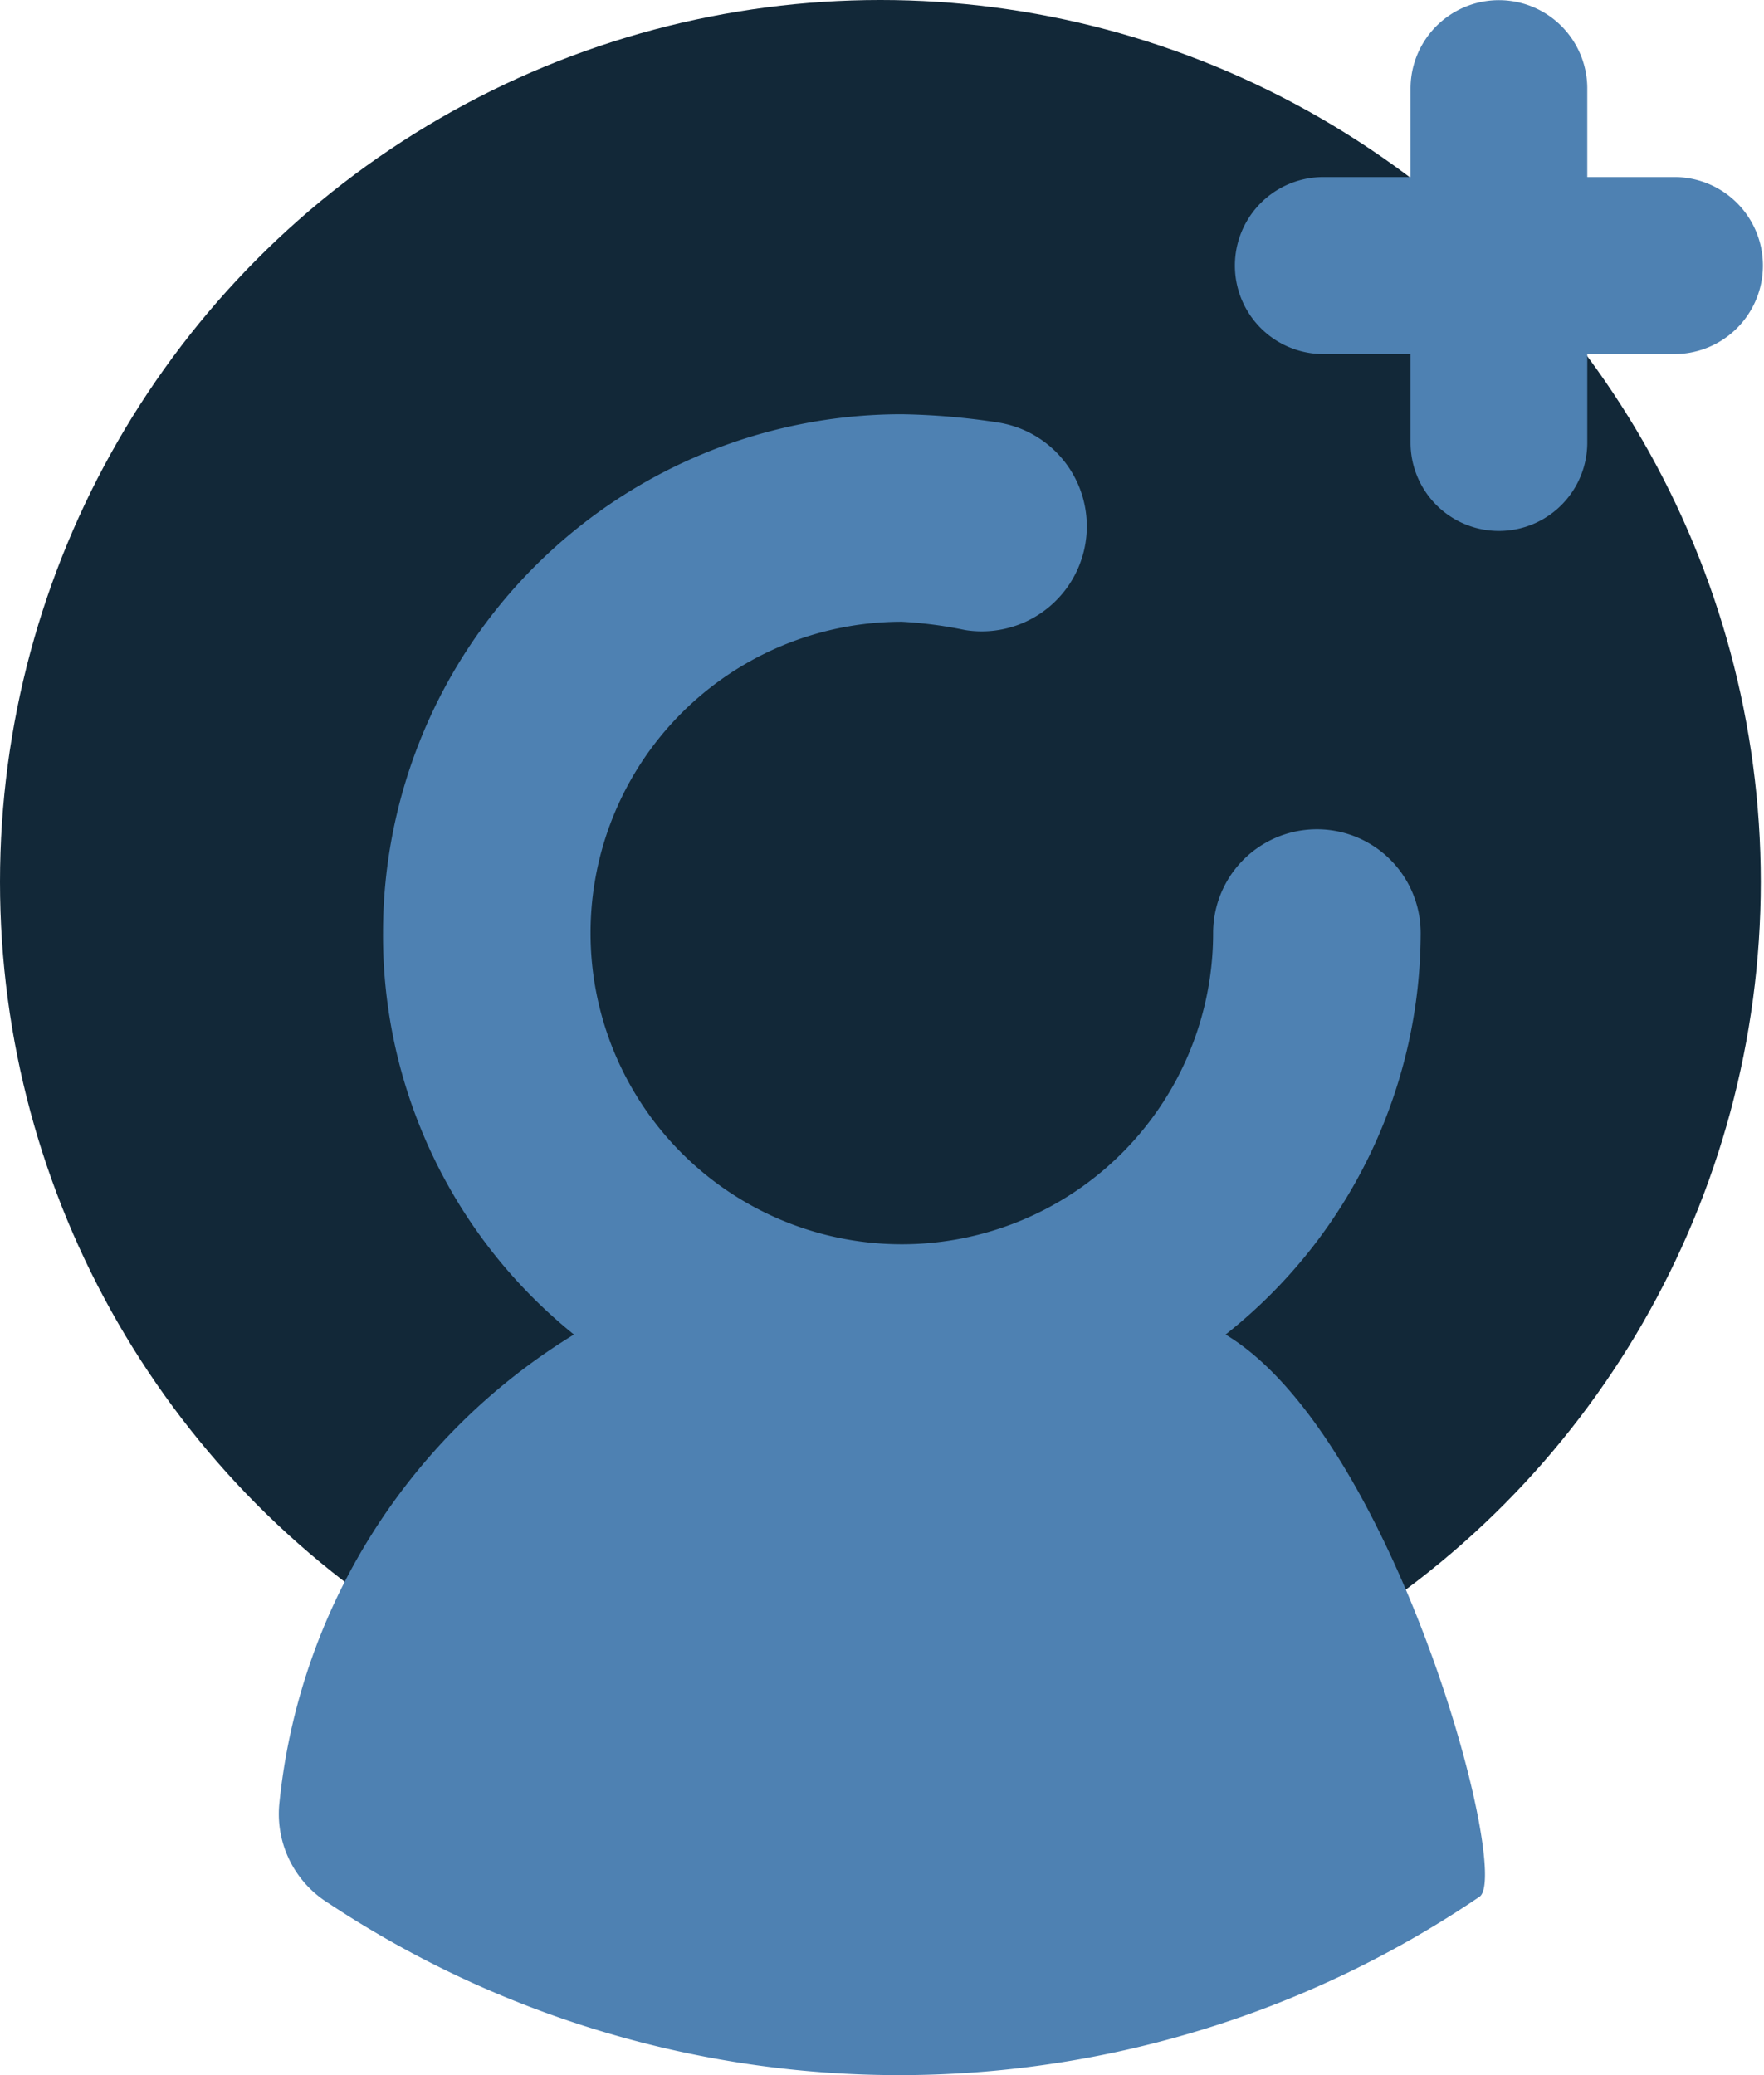
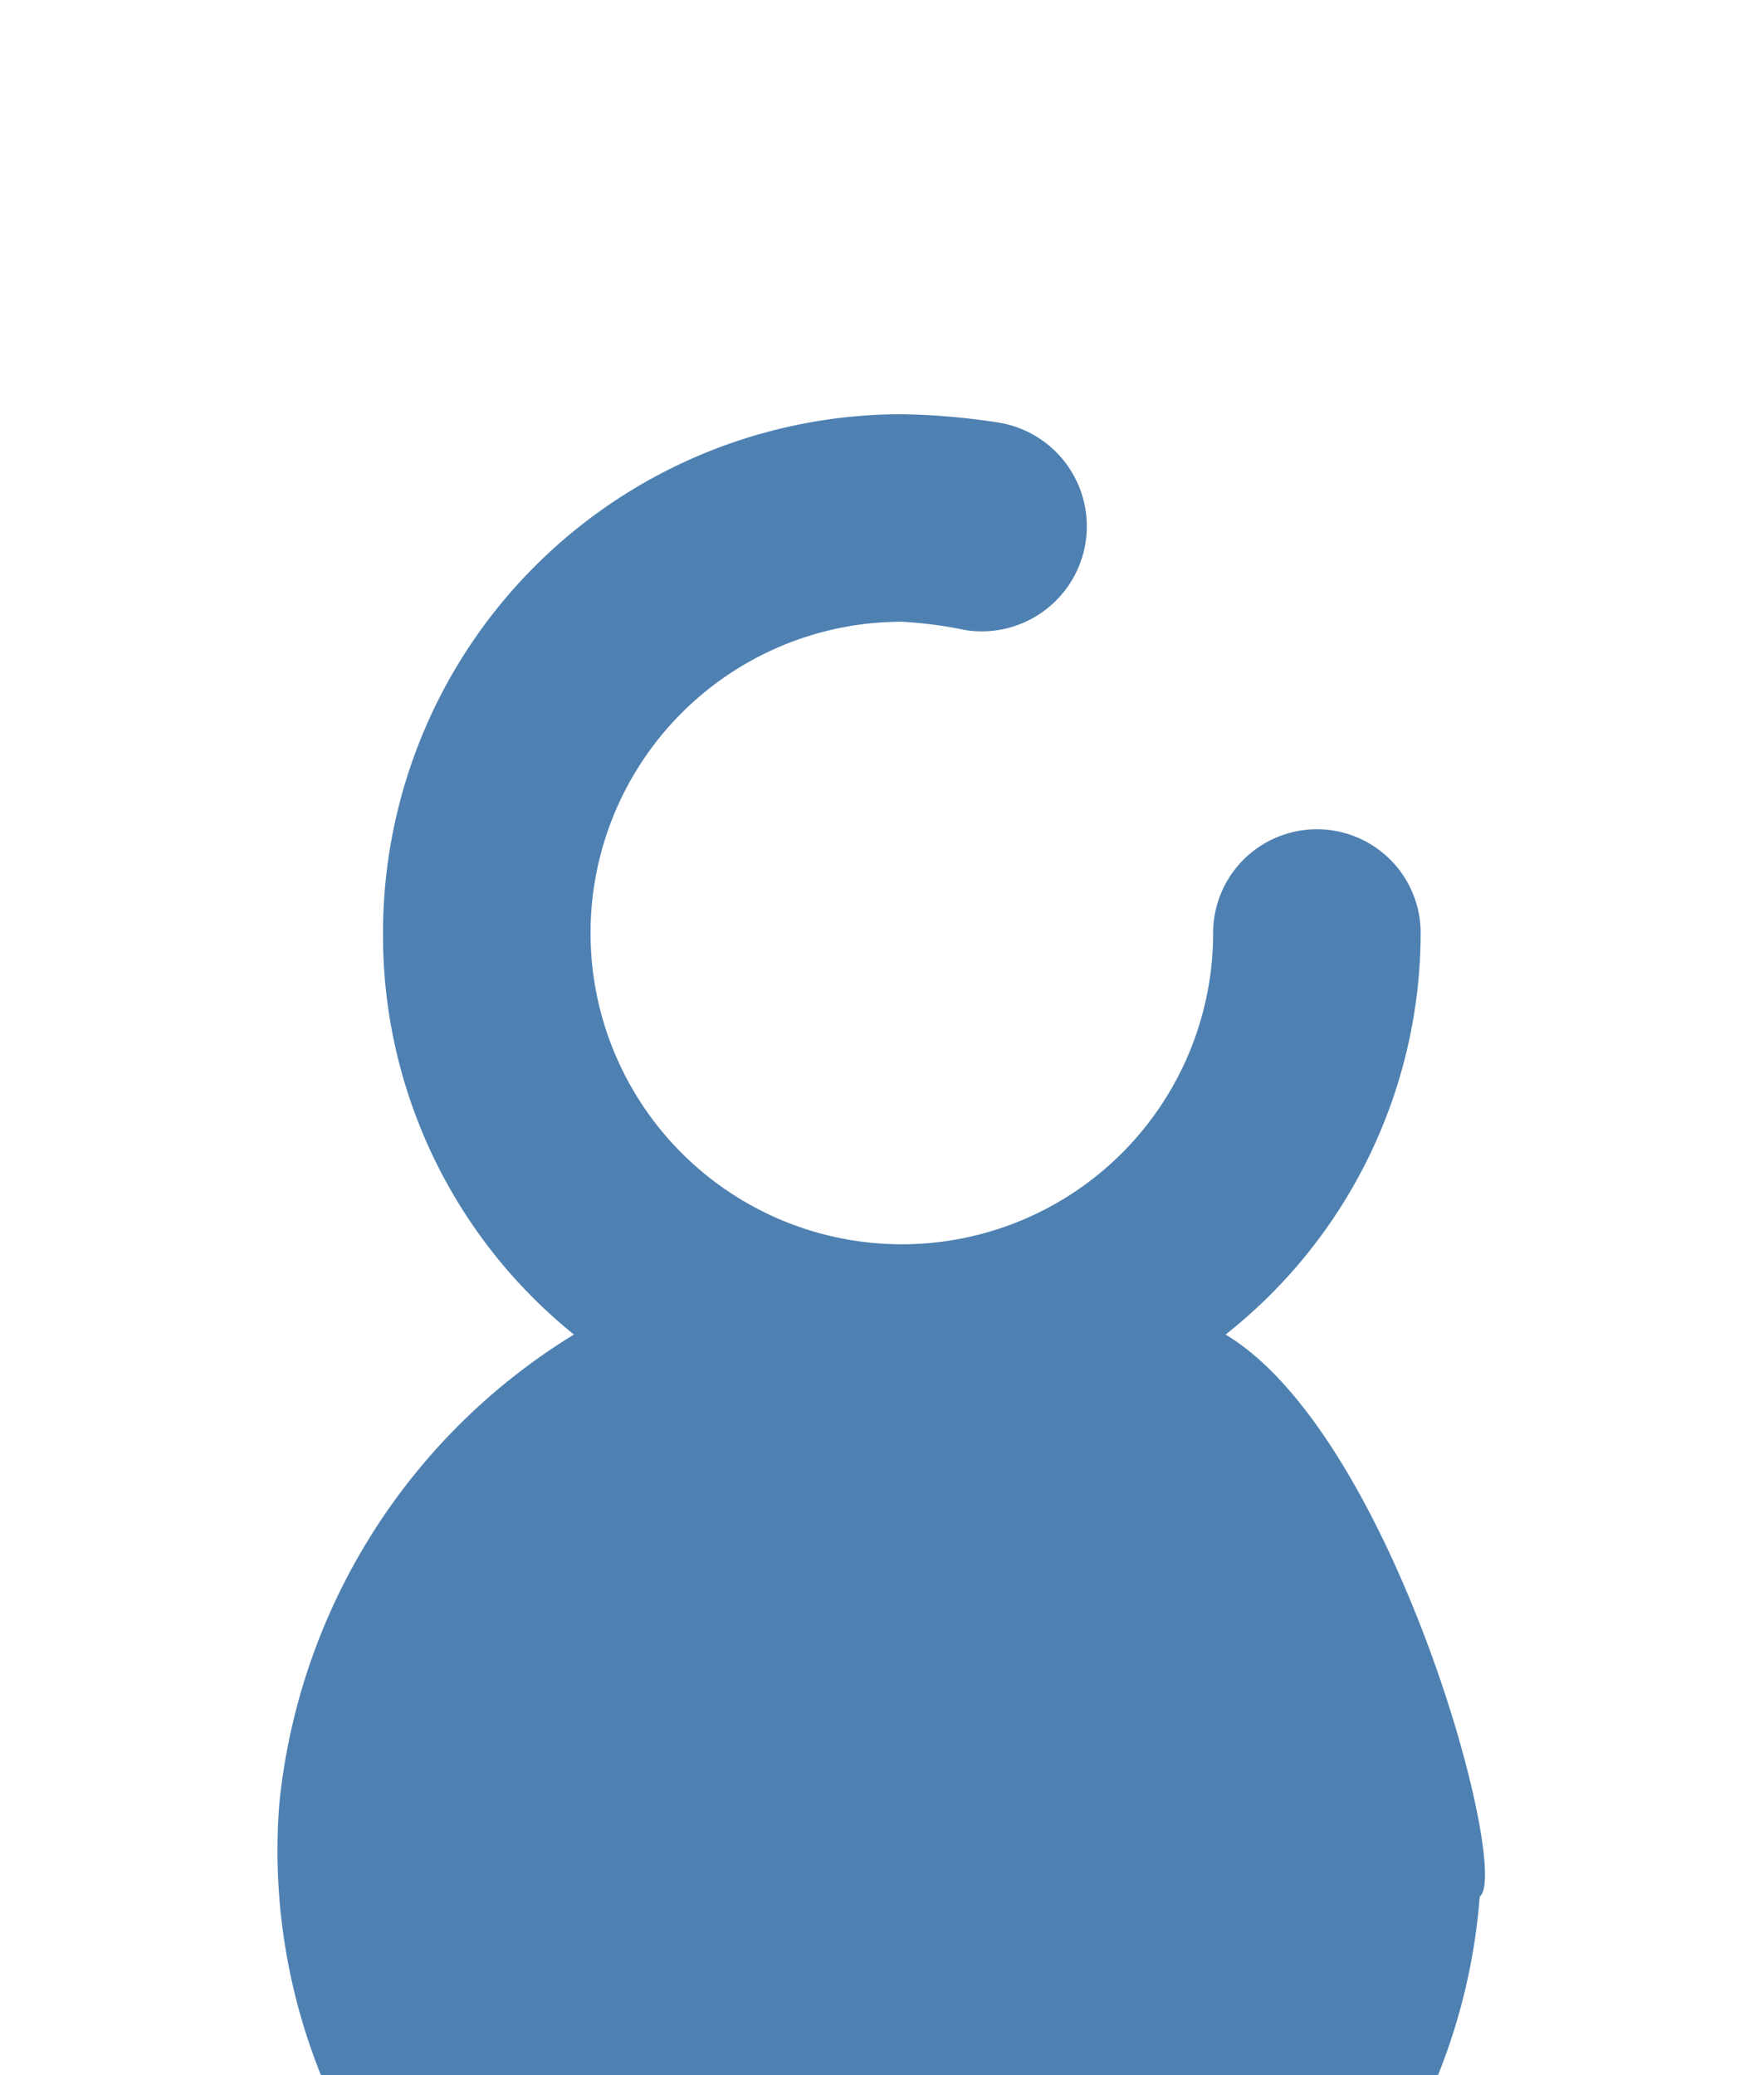
<svg xmlns="http://www.w3.org/2000/svg" width="102" height="120" viewBox="0 0 102 120">
  <g id="Group_10" data-name="Group 10" transform="translate(-312 -2816)">
    <g id="add-user-circle-svgrepo-com" transform="translate(309.816 2814)">
-       <ellipse id="primary" cx="50.907" cy="51" rx="50.907" ry="51" transform="translate(2.184 2)" fill="#122838" />
-       <path id="secondary" d="M91.557,14.237H86.447V9.119a5.109,5.109,0,1,0-10.219,0v5.119H71.119a5.119,5.119,0,0,0,0,10.237h5.109v5.119a5.109,5.109,0,1,0,10.219,0V24.475h5.109a5.119,5.119,0,0,0,0-10.237Z" transform="translate(7.518 -2)" fill="#4e81b2" />
-     </g>
+       </g>
    <g id="add-user-circle-svgrepo-com-2" data-name="add-user-circle-svgrepo-com" transform="translate(294.147 2820.949)">
-       <path id="secondary-2" data-name="secondary" d="M75.424,101.723a59.737,59.737,0,0,1-66.569.379A6.067,6.067,0,0,1,6.01,96.4,36,36,0,0,1,23.05,69.22,29.64,29.64,0,0,1,12.01,46a30,30,0,0,1,30-30,40.44,40.44,0,0,1,5.58.48,6.076,6.076,0,1,1-1.92,12A24.419,24.419,0,0,0,42.01,28a18,18,0,1,0,18,18,6,6,0,1,1,12,0A29.64,29.64,0,0,1,60.73,69.22C70.448,75.055,77.284,100.356,75.424,101.723Z" transform="translate(27.99 3.005)" fill="#4e81b2" />
+       <path id="secondary-2" data-name="secondary" d="M75.424,101.723A6.067,6.067,0,0,1,6.01,96.4,36,36,0,0,1,23.05,69.22,29.64,29.64,0,0,1,12.01,46a30,30,0,0,1,30-30,40.44,40.44,0,0,1,5.58.48,6.076,6.076,0,1,1-1.92,12A24.419,24.419,0,0,0,42.01,28a18,18,0,1,0,18,18,6,6,0,1,1,12,0A29.64,29.64,0,0,1,60.73,69.22C70.448,75.055,77.284,100.356,75.424,101.723Z" transform="translate(27.99 3.005)" fill="#4e81b2" />
    </g>
  </g>
</svg>